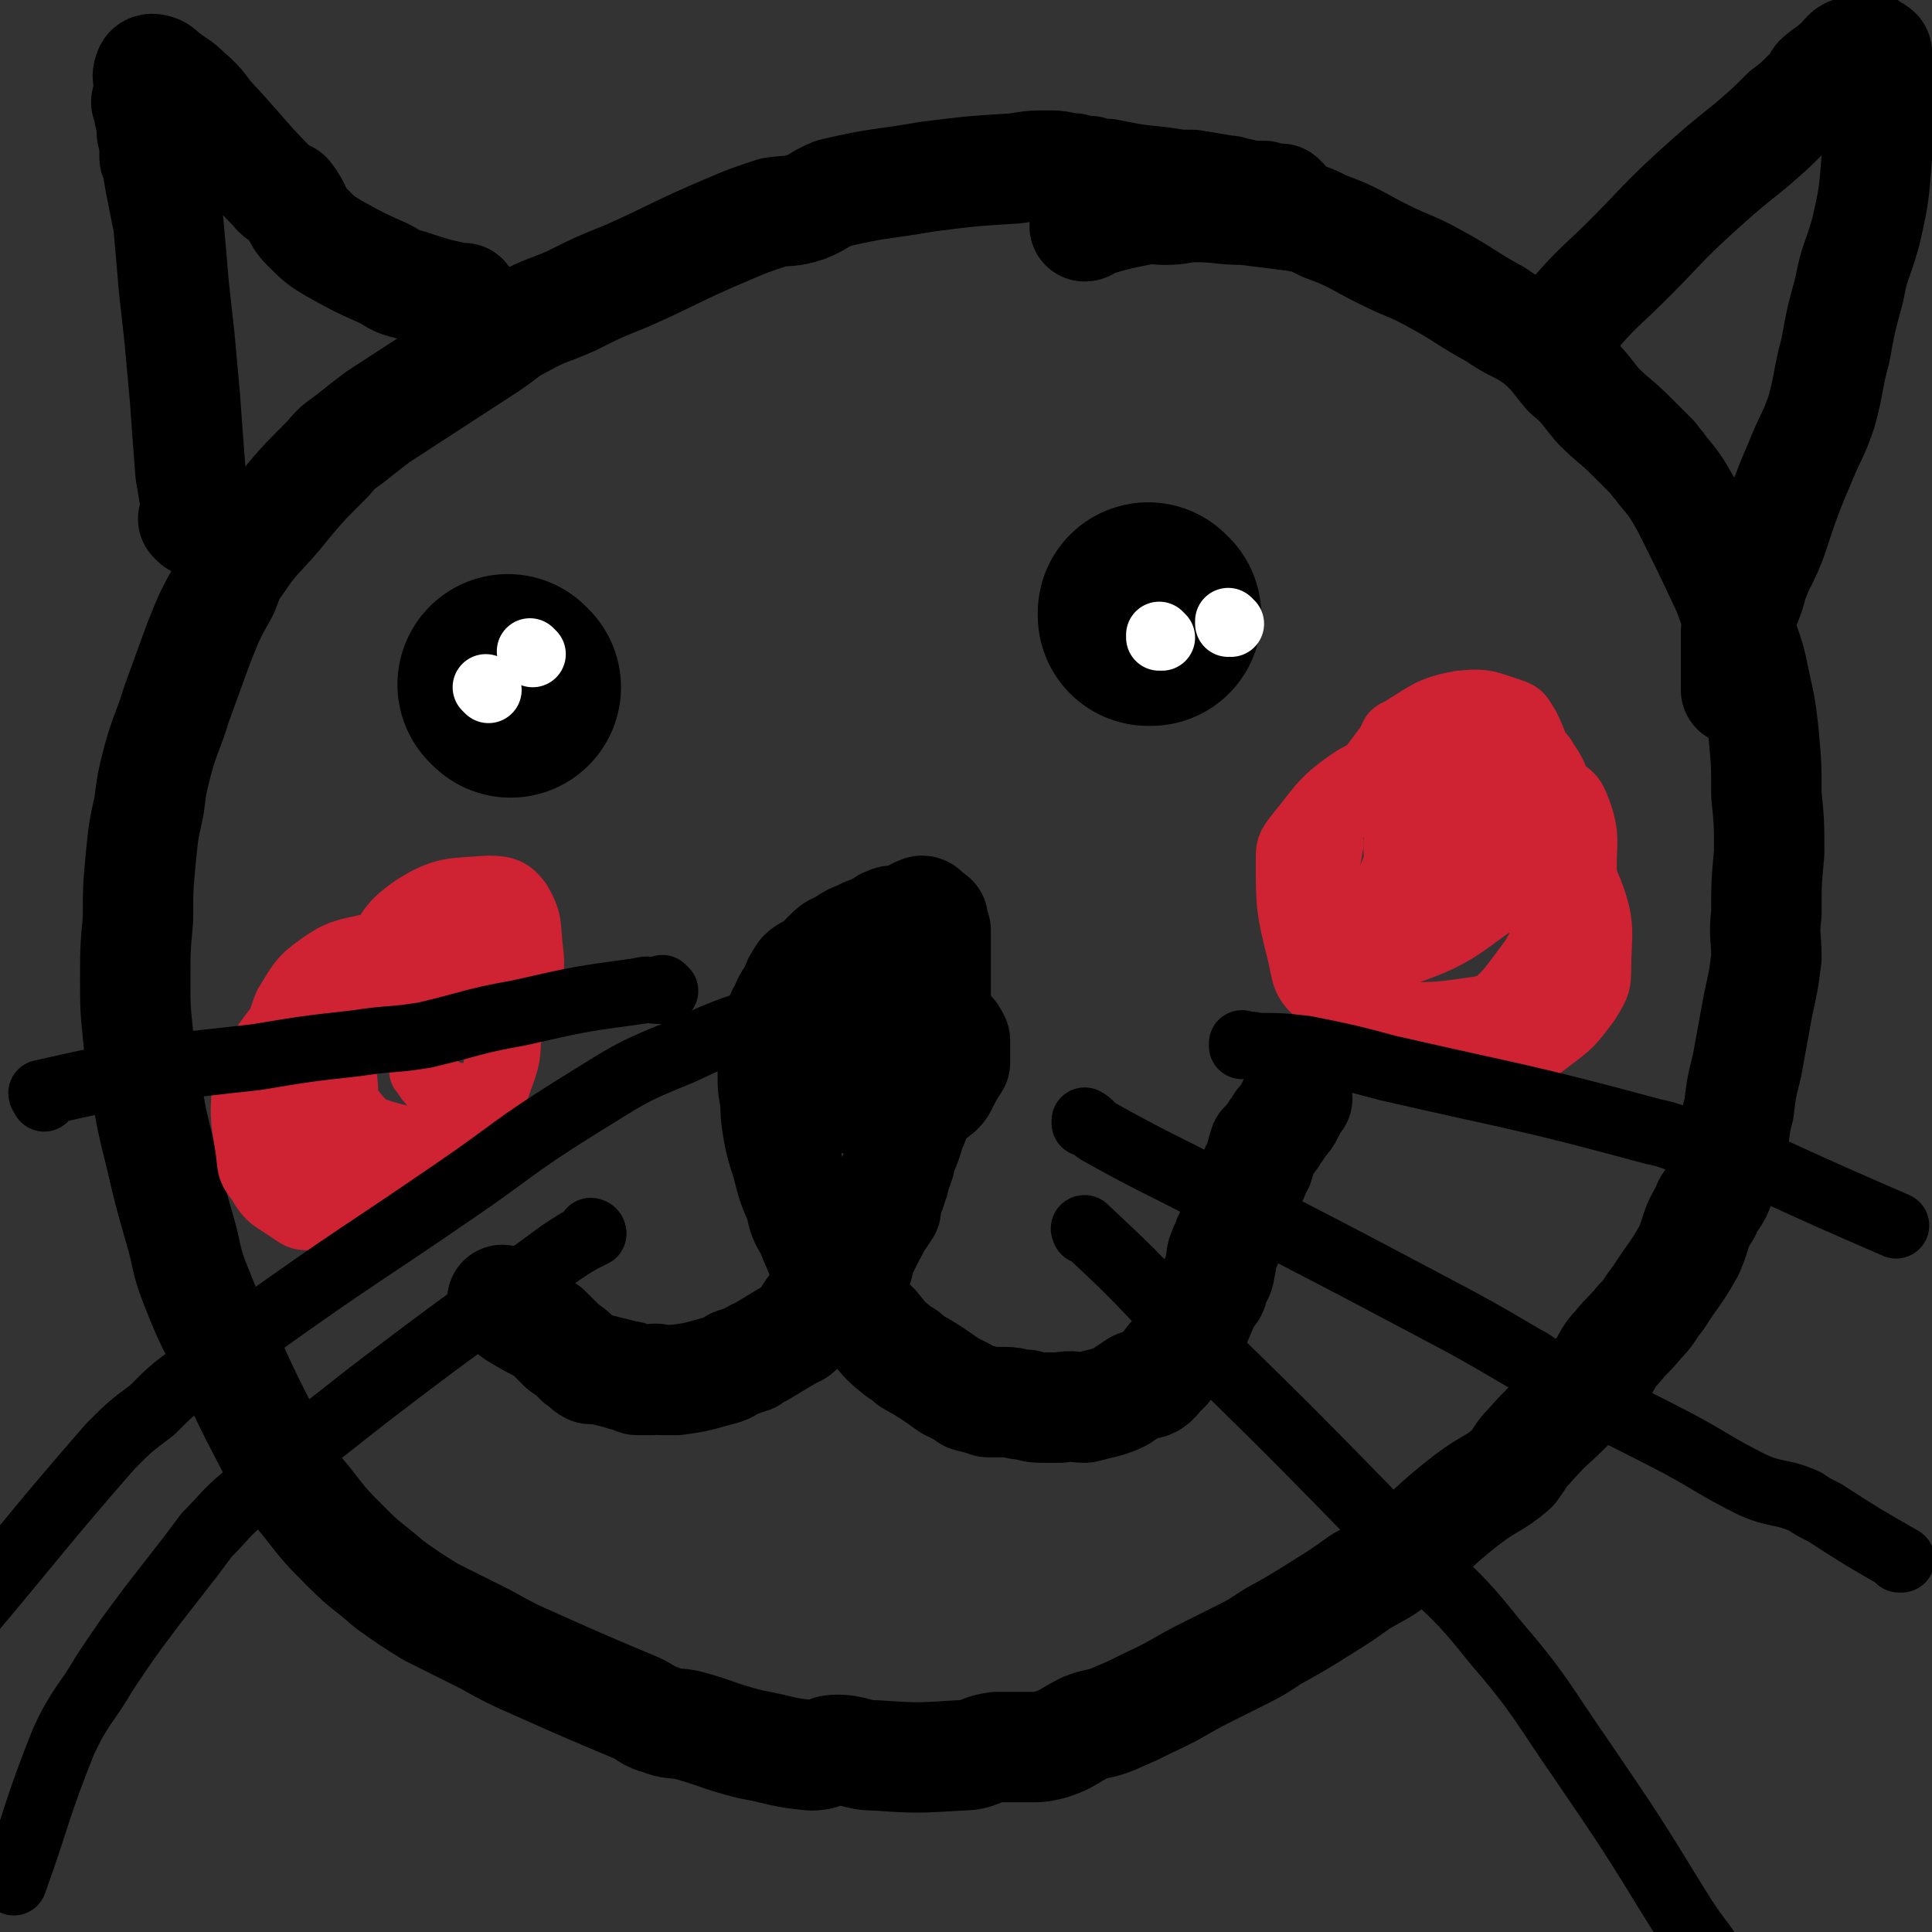
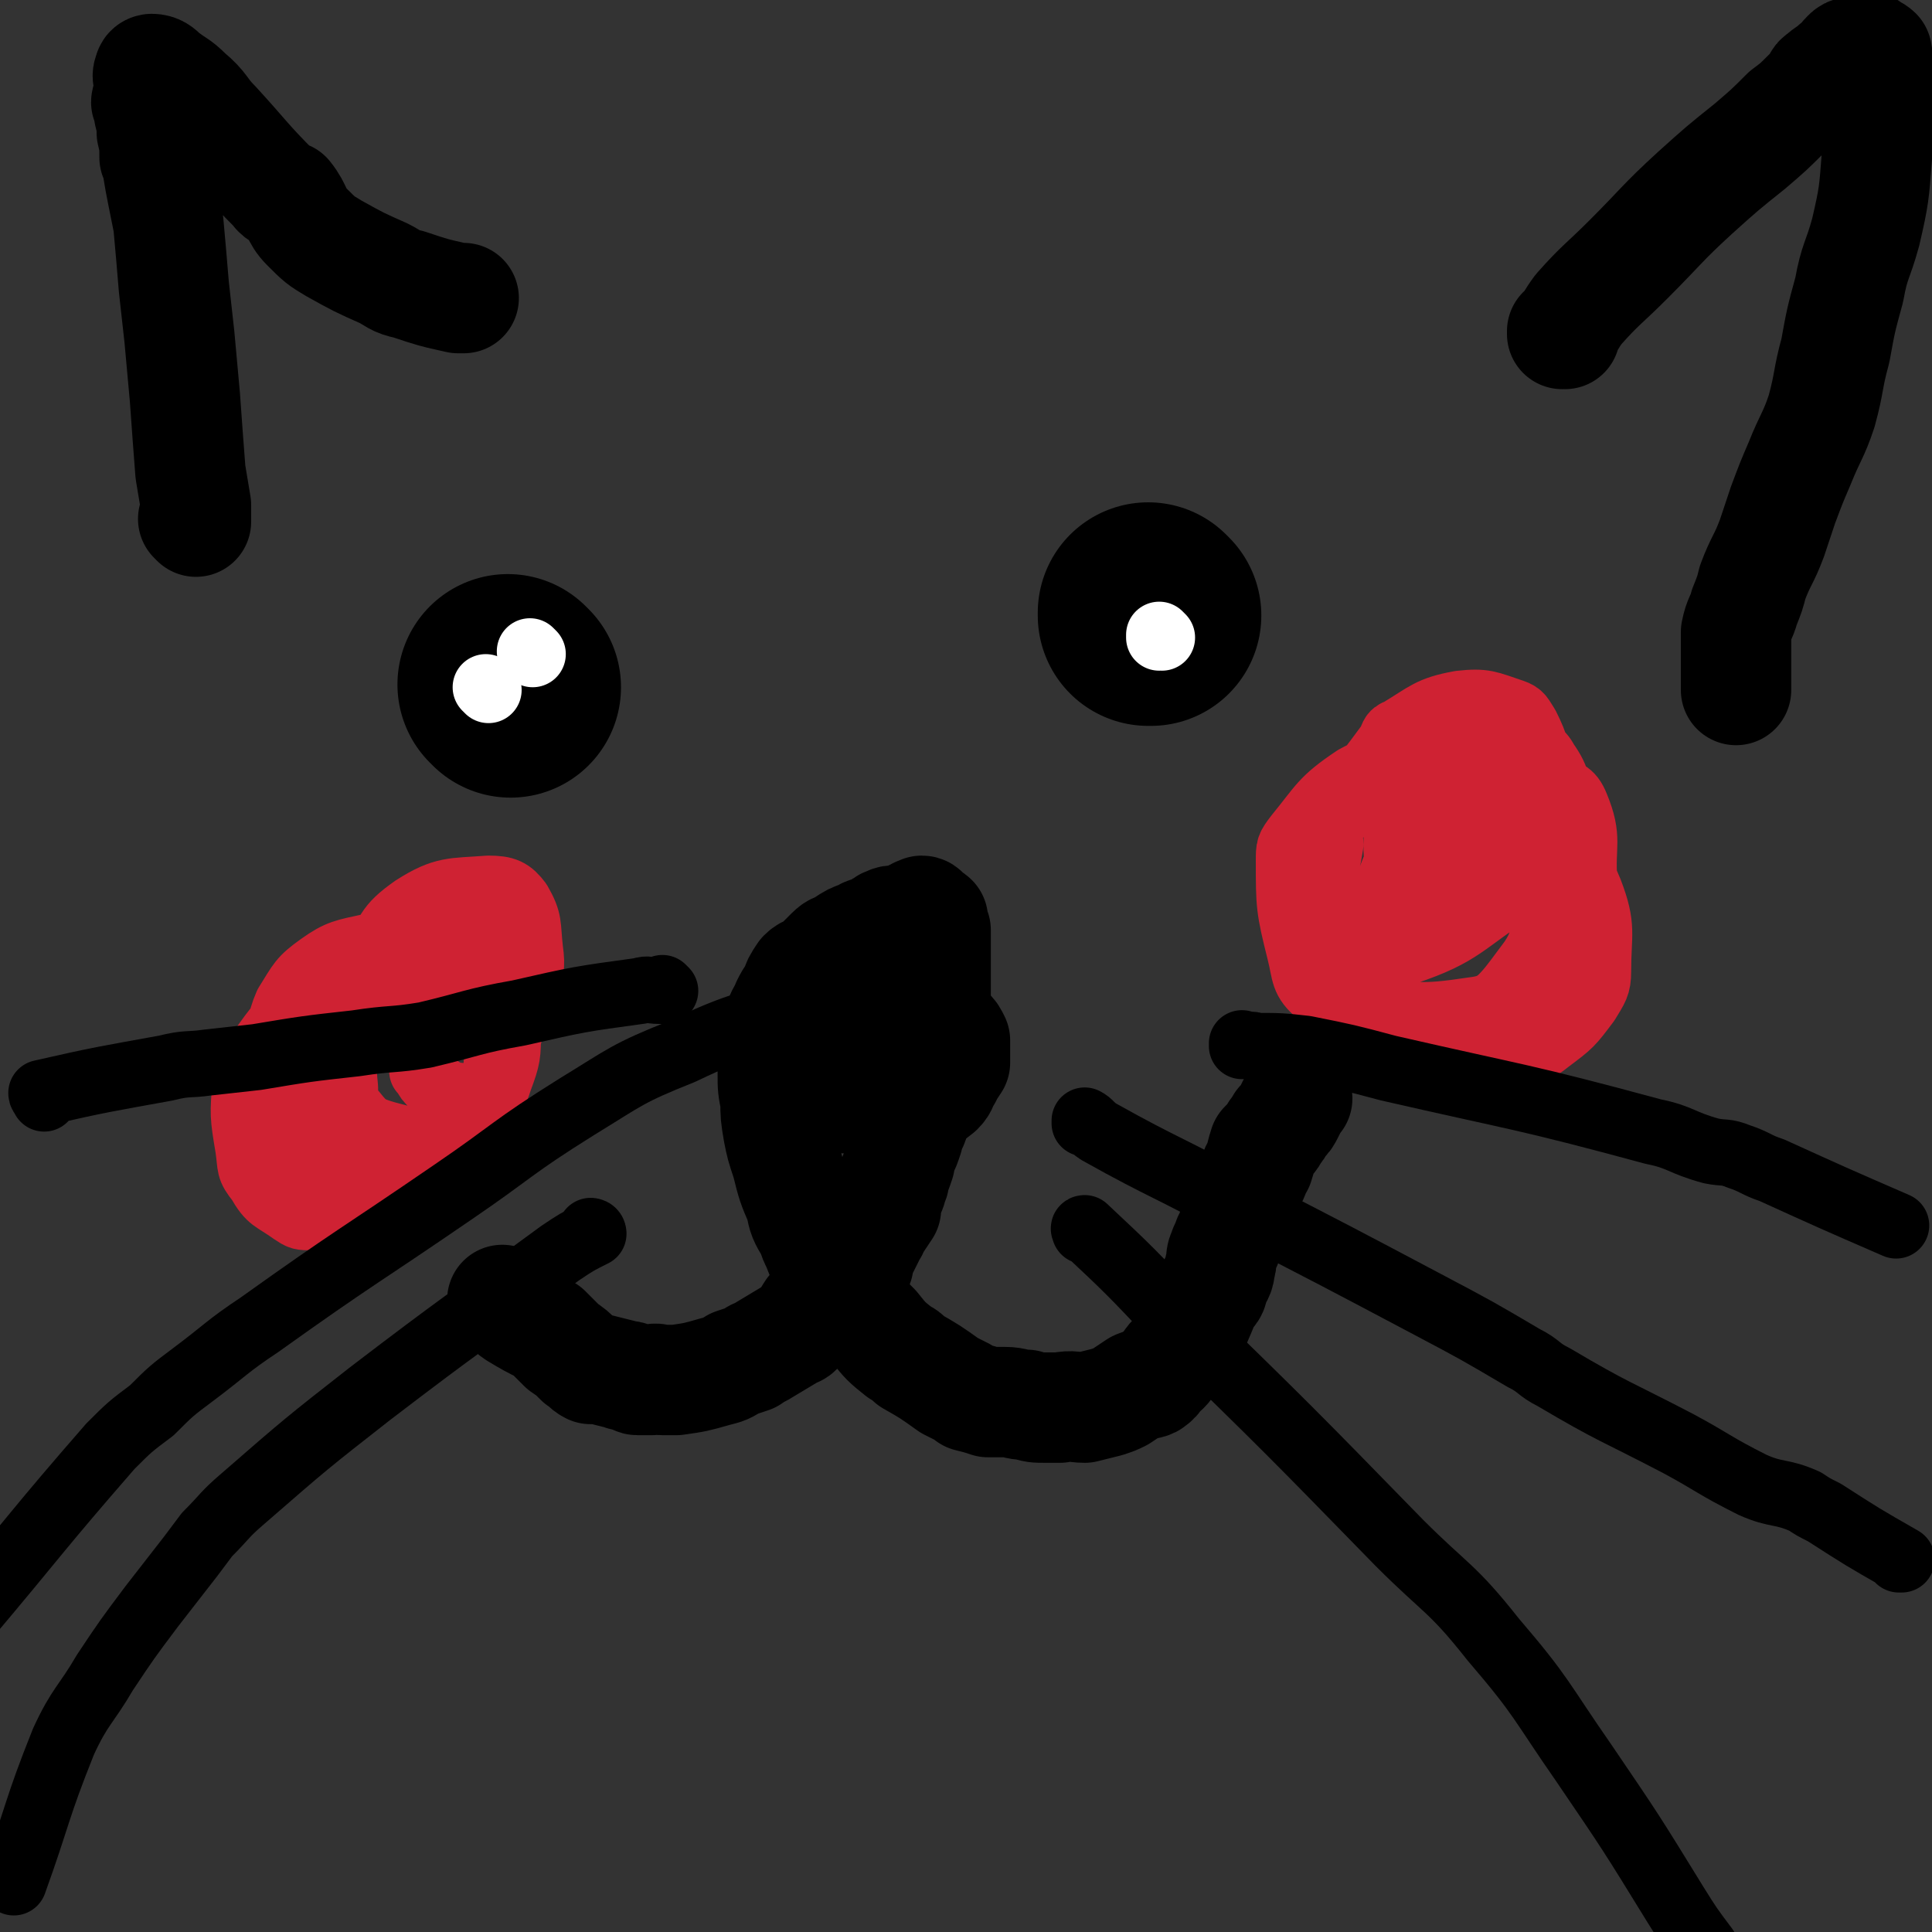
<svg xmlns="http://www.w3.org/2000/svg" viewBox="0 0 700 700" version="1.1">
  <rect x="0" y="0" width="700" height="700" fill="#333333" stroke="none" />
  <g fill="none" stroke="#000000" stroke-width="40" stroke-linecap="round" stroke-linejoin="round">
-     <path d="M465,73c0,0 -1,0 -1,-1 0,0 1,1 0,1 0,0 -1,0 -2,0 -2,-1 -2,-1 -4,-2 -4,0 -5,0 -9,-1 -3,0 -2,-1 -5,-1 -6,-1 -6,-1 -12,-2 -5,0 -5,0 -11,-1 -10,-1 -10,-1 -20,-3 -3,0 -3,0 -6,-1 -3,0 -3,0 -6,-1 -4,0 -4,-1 -8,-1 -7,0 -7,0 -13,1 -16,1 -16,1 -32,3 -17,3 -17,2 -34,6 -5,2 -5,3 -10,5 -6,2 -6,1 -12,2 -9,3 -9,3 -16,6 -19,8 -19,9 -37,17 -10,4 -10,4 -20,9 -9,4 -9,3 -18,8 -6,3 -6,4 -12,8 -20,13 -20,13 -40,26 -4,3 -4,3 -9,7 -5,4 -5,3 -9,8 -10,10 -10,10 -19,21 -7,8 -8,8 -14,17 -3,4 -3,5 -5,10 -5,9 -5,9 -9,19 -4,11 -4,11 -8,22 -3,10 -4,10 -7,21 -2,8 -2,8 -3,16 -2,9 -2,9 -3,19 -1,11 -1,11 -1,22 -1,11 -1,11 -1,22 0,10 0,10 1,20 1,10 1,10 3,19 2,12 2,12 5,24 3,13 3,13 7,27 3,10 2,11 6,21 4,10 4,10 9,20 10,22 10,22 21,43 5,8 4,8 10,15 7,9 7,9 15,17 7,7 7,6 15,13 7,5 7,5 15,10 4,2 4,2 8,4 6,3 6,3 12,6 9,5 9,5 18,9 18,8 18,8 37,16 4,2 4,3 8,4 5,2 5,1 10,2 11,3 11,4 23,7 11,2 11,3 22,4 5,0 5,-2 9,-2 7,0 7,2 14,2 15,1 15,1 31,0 7,0 6,-2 13,-3 7,0 7,0 13,0 3,0 3,0 7,-1 6,-2 6,-3 12,-6 5,-2 5,-1 10,-3 7,-3 7,-3 13,-6 11,-5 11,-6 21,-11 6,-3 6,-3 12,-6 6,-3 6,-3 12,-7 9,-5 9,-5 17,-10 8,-5 8,-5 15,-10 7,-4 8,-4 14,-9 13,-10 12,-11 25,-21 8,-6 9,-5 16,-11 3,-4 3,-5 6,-8 7,-8 8,-8 15,-15 5,-6 5,-6 10,-11 4,-5 3,-6 7,-10 4,-5 4,-4 8,-9 4,-4 3,-4 7,-9 5,-8 6,-8 11,-17 3,-7 2,-8 6,-14 1,-4 2,-3 4,-7 3,-7 3,-7 5,-15 2,-7 1,-8 3,-15 1,-8 1,-8 3,-16 2,-11 2,-11 4,-22 2,-9 2,-9 3,-17 0,-8 -1,-8 0,-16 0,-11 0,-11 1,-22 0,-11 0,-11 -1,-21 0,-11 0,-11 -1,-22 -1,-9 -1,-9 -3,-18 -2,-10 -2,-9 -5,-18 -2,-8 -2,-8 -5,-16 -7,-15 -7,-15 -15,-31 -4,-7 -4,-7 -9,-13 -1,-2 -2,-2 -3,-4 -4,-4 -4,-4 -8,-8 -6,-6 -6,-5 -12,-11 -5,-6 -5,-7 -11,-12 -5,-6 -5,-7 -11,-12 -7,-5 -8,-4 -15,-9 -11,-6 -11,-7 -22,-13 -9,-5 -9,-4 -19,-9 -10,-5 -10,-6 -21,-10 -6,-3 -6,-3 -13,-4 -8,-1 -8,-1 -16,-2 -9,0 -9,-1 -18,-1 -5,0 -5,1 -11,1 -4,0 -4,-1 -8,0 -10,2 -10,2 -20,5 0,0 0,1 -1,1 " />
    <path d="M567,121c0,0 -1,-1 -1,-1 0,0 0,1 0,1 0,0 0,0 0,0 3,-4 3,-5 6,-9 8,-9 9,-9 18,-18 12,-12 12,-13 24,-24 10,-9 10,-9 20,-17 7,-6 7,-6 13,-12 4,-3 4,-3 8,-7 1,-1 1,-1 3,-3 1,-1 0,-2 2,-3 2,-2 3,-2 5,-4 3,-2 2,-2 4,-4 1,-1 1,-1 2,-1 1,0 1,0 2,-1 2,0 2,-1 4,-1 1,1 2,1 3,2 1,6 1,6 1,12 0,13 0,13 -1,26 -1,13 -1,14 -4,27 -3,11 -4,10 -6,21 -3,11 -3,11 -5,22 -3,11 -2,11 -5,22 -3,9 -4,9 -8,19 -3,7 -3,7 -6,15 -2,6 -2,6 -4,12 -3,8 -4,8 -7,16 -1,4 -1,4 -3,9 -1,4 -2,4 -3,9 0,3 0,3 0,6 0,8 0,8 0,15 0,0 0,0 0,0 " />
    <path d="M71,189c0,0 0,-1 -1,-1 0,0 1,1 1,1 0,0 0,0 0,0 0,-1 0,-1 0,-1 0,-2 0,-2 0,-5 -1,-6 -1,-6 -2,-12 -1,-13 -1,-13 -2,-27 -1,-11 -1,-11 -2,-22 -1,-9 -1,-9 -2,-18 -1,-12 -1,-12 -2,-23 -1,-5 -1,-5 -2,-10 -1,-5 -1,-5 -2,-11 0,-2 0,-1 -1,-3 0,-4 0,-5 -1,-9 0,-3 0,-3 -1,-7 0,-2 0,-2 -1,-4 0,-1 1,-1 1,-3 0,-2 0,-2 0,-4 0,-2 -1,-2 0,-4 0,-1 1,-1 1,-1 2,0 3,1 4,2 5,4 5,3 9,7 6,5 5,6 10,11 11,12 11,13 22,24 1,2 2,1 4,2 4,5 3,7 7,11 5,5 5,5 10,8 9,5 9,5 18,9 4,2 4,3 9,4 9,3 9,3 18,5 1,0 1,0 2,0 " />
  </g>
  <g fill="none" stroke="#000000" stroke-width="80" stroke-linecap="round" stroke-linejoin="round">
    <path d="M185,249c0,0 -1,-1 -1,-1 0,0 0,0 1,1 0,0 0,0 0,0 0,0 -1,-1 -1,-1 0,0 0,0 1,1 0,0 0,0 0,0 0,0 -1,-1 -1,-1 " />
    <path d="M417,223c0,0 -1,-1 -1,-1 0,0 0,0 0,1 0,0 0,0 0,0 1,0 0,-1 0,-1 " />
  </g>
  <g fill="none" stroke="#000000" stroke-width="40" stroke-linecap="round" stroke-linejoin="round">
    <path d="M183,472c0,0 -1,-1 -1,-1 0,0 0,0 1,1 0,0 0,0 0,0 0,0 -1,-1 -1,-1 2,2 2,3 5,5 5,3 5,3 11,6 3,3 3,3 6,6 3,2 3,2 6,5 2,1 2,2 4,3 2,0 2,0 3,0 4,1 4,1 8,2 2,1 2,0 4,1 1,0 1,1 2,1 2,0 2,0 5,0 2,-1 2,0 4,0 2,0 2,0 5,0 7,-1 7,-1 14,-3 4,-1 4,-1 7,-3 3,-1 3,-1 6,-2 2,-2 2,-1 5,-3 5,-3 5,-3 10,-6 1,-1 1,0 2,-1 3,-3 3,-4 5,-7 2,-2 2,-3 4,-5 3,-3 3,-3 6,-5 1,-2 1,-2 3,-4 2,-2 2,-1 4,-3 0,-1 0,-1 0,-2 1,-2 1,-2 2,-4 1,-2 1,-2 2,-4 0,-1 0,-1 1,-2 1,-1 0,-1 1,-2 2,-3 2,-3 4,-6 0,-1 0,-1 0,-3 0,-1 1,-1 1,-3 1,-1 1,-1 1,-3 1,-1 1,-1 1,-3 1,-2 1,-2 2,-5 0,-2 0,-2 1,-4 1,-2 1,-2 2,-5 0,-2 0,-2 1,-4 1,-1 1,-1 1,-3 1,-1 0,-1 1,-3 1,-2 1,-2 2,-4 0,-2 -1,-2 0,-4 0,-1 0,-1 1,-3 0,-1 1,0 1,-1 0,-2 -1,-2 0,-4 0,-1 1,-1 1,-3 1,-2 0,-2 1,-4 0,-2 -1,-2 0,-4 0,-2 0,-2 1,-5 0,-4 0,-4 0,-8 0,-2 0,-2 0,-4 0,-2 0,-2 0,-4 0,-2 0,-2 0,-4 0,-1 0,-1 0,-1 0,-3 0,-3 0,-6 0,-1 0,-1 0,-2 0,-1 0,-1 0,-2 0,-1 0,-1 0,-2 -1,-1 -2,-1 -2,-2 0,-1 1,-2 1,-2 -1,-1 -1,0 -2,-1 -1,0 0,0 -1,-1 0,0 0,-1 -1,-1 0,0 0,1 -1,1 0,0 0,-1 -1,0 -3,1 -3,2 -6,3 -2,0 -2,-1 -4,0 -3,1 -2,2 -4,3 -3,1 -3,0 -6,2 -3,1 -3,1 -6,3 -3,2 -3,1 -5,3 -2,2 -2,2 -5,5 -2,2 -3,1 -5,3 -2,3 -2,3 -3,6 -2,3 -2,3 -3,5 -1,3 -2,3 -3,7 -1,4 -1,4 -1,9 -1,4 -1,4 -1,9 0,5 0,5 1,10 0,5 0,5 1,11 1,5 1,5 3,11 2,8 2,8 5,15 1,5 1,5 4,10 1,3 1,3 2,5 2,5 2,5 4,10 3,5 4,4 8,9 4,6 4,6 9,11 4,5 4,5 9,9 2,1 2,1 4,3 7,4 7,4 14,9 2,1 2,1 4,2 2,1 2,1 3,2 4,1 4,1 7,2 3,0 3,0 6,0 4,0 4,1 8,1 3,1 3,1 7,1 3,0 3,0 5,0 5,-1 5,0 9,0 4,-1 4,-1 8,-2 3,-1 3,-1 5,-2 3,-2 3,-2 6,-4 2,-1 3,0 5,-1 3,-2 2,-3 5,-5 2,-2 1,-2 3,-4 2,-2 2,-1 3,-3 4,-7 4,-7 7,-14 1,-2 0,-2 1,-3 1,-2 1,-1 2,-3 2,-2 1,-2 2,-4 1,-3 2,-3 2,-6 1,-2 0,-3 1,-5 1,-3 1,-2 2,-5 1,-2 1,-2 2,-5 2,-4 2,-4 3,-9 2,-3 2,-3 3,-7 2,-3 1,-3 3,-6 1,-3 1,-4 2,-7 1,-1 1,-1 2,-2 1,-1 1,-1 2,-3 1,-1 1,-1 2,-3 2,-2 2,-2 3,-4 1,-2 1,-2 2,-4 1,-1 1,-1 1,-1 " />
    <path d="M292,385c0,0 -1,-1 -1,-1 0,0 0,0 1,1 0,0 -1,0 0,1 1,2 1,2 3,5 1,1 0,2 2,3 1,2 1,2 3,3 1,1 2,0 3,0 2,0 2,1 5,1 2,0 3,0 5,0 3,-1 3,-1 5,-3 4,-5 5,-5 7,-10 1,-3 0,-3 0,-6 0,-2 0,-2 0,-3 -1,-4 -1,-4 -2,-7 0,-3 0,-3 -1,-5 0,-2 0,-2 -1,-3 -1,-1 -2,-1 -4,0 -2,1 -3,1 -4,4 -2,6 -2,7 -3,14 0,3 0,3 1,6 1,4 1,4 3,7 0,1 1,1 2,2 3,4 2,5 7,7 2,1 3,1 6,0 5,-2 6,-2 11,-6 2,-2 1,-2 3,-5 1,-2 1,-2 3,-5 0,-2 0,-2 0,-4 0,-2 0,-2 0,-4 -1,-2 -1,-2 -2,-3 -3,-2 -3,-3 -6,-4 -1,-1 -2,0 -3,1 -3,1 -4,1 -6,3 -1,1 -1,1 -1,3 -2,5 -2,5 -2,10 0,0 0,0 1,1 " />
  </g>
  <g fill="none" stroke="#FFFFFF" stroke-width="24" stroke-linecap="round" stroke-linejoin="round">
-     <path d="M446,226c0,0 -1,-1 -1,-1 0,0 0,0 0,1 0,0 0,0 0,0 " />
    <path d="M421,231c0,0 -1,-1 -1,-1 0,0 0,0 0,1 0,0 0,0 0,0 1,0 0,-1 0,-1 0,0 0,0 0,1 " />
    <path d="M193,237c0,0 -1,-1 -1,-1 0,0 0,0 1,1 0,0 0,0 0,0 0,0 -1,-1 -1,-1 " />
    <path d="M177,250c0,0 -1,-1 -1,-1 0,0 0,0 1,1 0,0 0,0 0,0 " />
  </g>
  <g fill="none" stroke="#CF2233" stroke-width="24" stroke-linecap="round" stroke-linejoin="round">
    <path d="M480,305c0,0 -1,-1 -1,-1 0,0 0,0 0,1 0,0 0,0 0,0 0,4 0,4 0,8 1,8 1,8 3,17 2,6 1,6 4,11 0,1 1,0 3,1 10,1 11,6 20,3 21,-7 21,-11 40,-23 1,-1 1,-2 1,-4 5,-14 7,-14 10,-27 1,-5 0,-6 -1,-11 -3,-9 -2,-9 -6,-17 -2,-3 -2,-4 -5,-5 -9,-3 -10,-4 -19,-3 -11,2 -12,4 -22,10 -3,1 -2,2 -4,5 -11,15 -12,15 -21,30 -1,3 0,3 0,6 -2,13 -4,13 -5,26 0,7 0,8 2,15 2,7 2,8 6,13 4,5 4,6 10,8 11,5 12,4 24,5 6,1 6,0 12,-2 7,-2 7,-2 12,-7 13,-12 14,-12 25,-26 4,-6 4,-7 6,-14 1,-2 0,-2 0,-5 -1,-13 2,-15 -3,-27 -2,-5 -4,-5 -10,-7 -4,-3 -5,-4 -10,-3 -16,3 -17,4 -32,11 -5,2 -5,4 -8,9 -4,5 -3,5 -5,11 -3,7 -3,8 -4,16 -1,10 -2,11 -1,21 2,10 2,11 7,19 5,6 6,7 14,10 13,4 14,3 27,3 6,-1 7,-1 12,-5 8,-6 8,-6 14,-14 3,-5 4,-6 4,-11 0,-14 2,-16 -3,-29 -8,-19 -9,-20 -22,-35 -6,-7 -8,-4 -16,-7 -6,-2 -6,-3 -12,-4 -7,-1 -7,-1 -14,0 -10,2 -12,0 -21,5 -12,8 -12,10 -21,21 -3,4 -3,4 -3,9 0,16 0,17 4,33 2,8 1,10 7,15 5,5 7,4 15,5 20,3 21,4 41,1 8,-1 8,-3 15,-8 11,-7 12,-6 20,-15 3,-4 1,-5 1,-9 2,-5 3,-5 3,-10 0,-7 0,-7 -2,-15 -1,-5 0,-7 -4,-10 -5,-4 -7,-5 -13,-3 -19,8 -21,9 -37,22 -7,5 -4,8 -8,16 -5,9 -6,9 -9,20 -1,4 -1,4 -1,8 1,6 -1,8 2,12 2,4 4,5 9,5 12,-2 14,-2 24,-9 12,-9 12,-10 21,-22 4,-6 3,-7 6,-14 4,-11 6,-11 7,-21 1,-10 0,-10 -2,-19 -2,-9 -1,-11 -6,-18 -2,-4 -4,-4 -9,-6 -8,-3 -10,-4 -18,-3 -7,1 -7,3 -12,8 -7,7 -7,8 -12,16 -2,2 -2,3 -2,5 -1,6 -1,6 -1,12 0,3 1,3 2,5 0,1 0,1 0,2 3,4 3,5 7,7 3,2 3,1 7,2 4,0 4,0 9,0 " />
    <path d="M154,389c0,0 -1,-1 -1,-1 0,0 1,0 1,1 0,0 0,0 0,0 1,2 1,2 3,4 1,1 2,1 3,2 2,1 2,1 3,2 2,0 2,0 3,0 2,1 3,2 5,1 4,-1 5,-1 8,-4 2,-3 1,-4 1,-8 0,-4 1,-5 -1,-8 -6,-10 -5,-13 -15,-20 -7,-5 -9,-3 -18,-3 -14,0 -15,1 -28,4 -5,1 -6,1 -9,5 -9,8 -9,9 -17,20 -2,3 -2,4 -3,8 -1,12 -1,12 1,24 1,7 0,7 4,12 4,7 5,6 12,11 3,2 3,2 7,2 13,0 14,1 25,-4 15,-6 14,-9 27,-19 3,-3 3,-3 5,-7 4,-8 6,-8 8,-16 3,-11 2,-12 2,-23 0,-5 0,-6 -2,-10 -4,-9 -3,-11 -10,-16 -5,-4 -6,-3 -13,-4 -10,0 -11,-1 -21,1 -9,2 -11,2 -18,7 -7,5 -7,6 -12,14 -3,7 -2,8 -3,15 -2,6 -3,7 -2,12 2,8 3,10 8,16 7,7 8,9 18,11 10,2 13,2 23,-3 16,-7 17,-9 29,-22 7,-8 5,-10 8,-20 3,-7 4,-7 6,-15 1,-7 2,-7 1,-14 -1,-9 0,-10 -4,-17 -3,-4 -5,-5 -11,-5 -13,1 -16,0 -27,7 -10,7 -9,9 -15,20 -6,11 -6,11 -9,23 -2,7 -2,7 -2,14 -1,11 -2,11 -1,22 0,4 1,5 4,7 6,5 8,7 15,6 9,-1 10,-3 18,-9 11,-9 12,-9 20,-21 3,-5 1,-6 1,-12 1,-11 2,-12 0,-22 -1,-7 -3,-6 -7,-12 -1,-2 -1,-4 -4,-4 -6,0 -8,-2 -14,2 -15,10 -16,12 -28,25 -3,3 -1,4 -2,8 -1,9 -2,9 -1,18 0,5 0,6 3,9 4,5 5,6 12,8 8,2 9,3 17,1 9,-3 10,-4 17,-11 5,-4 5,-4 7,-10 3,-8 3,-9 3,-17 0,-5 0,-6 -3,-10 -4,-5 -4,-7 -10,-8 -11,-3 -12,-3 -24,0 -13,3 -13,4 -25,11 -5,4 -4,6 -8,11 -3,3 -4,3 -5,6 -3,6 -4,6 -4,12 2,11 1,13 8,22 4,6 7,3 15,7 1,0 2,0 3,1 " />
  </g>
  <g fill="none" stroke="#000000" stroke-width="24" stroke-linecap="round" stroke-linejoin="round">
    <path d="M301,362c0,0 0,-1 -1,-1 0,0 0,0 -1,1 -2,0 -2,0 -4,1 -24,9 -25,7 -48,18 -20,8 -20,9 -38,20 -24,15 -23,16 -45,31 -35,24 -35,23 -70,48 -12,8 -12,9 -24,18 -8,6 -8,6 -15,13 -8,6 -8,6 -15,13 -27,31 -26,31 -53,63 " />
    <path d="M215,447c0,0 -1,-1 -1,-1 0,0 1,0 1,1 -6,3 -6,3 -12,7 -34,25 -35,25 -69,51 -23,18 -23,18 -46,38 -7,6 -6,6 -13,13 -3,4 -3,4 -6,8 -7,9 -7,9 -14,18 -9,12 -9,12 -17,24 -7,12 -9,12 -15,25 -10,25 -9,26 -18,51 " />
    <path d="M241,359c0,0 -1,-1 -1,-1 0,0 0,0 1,1 0,0 0,0 0,0 -1,0 -1,0 -2,0 -4,0 -4,-1 -7,0 -22,3 -22,3 -44,8 -17,3 -17,4 -34,8 -12,2 -12,1 -25,3 -18,2 -18,2 -36,5 -9,1 -9,1 -18,2 -7,1 -7,0 -15,2 -22,4 -23,4 -45,9 0,1 1,1 1,2 " />
    <path d="M451,379c0,0 -1,-1 -1,-1 0,0 0,0 0,1 0,0 0,0 0,0 3,0 3,-1 5,0 9,0 9,0 18,1 15,3 15,3 30,7 48,11 48,10 96,23 10,2 10,4 21,7 5,1 5,0 10,2 6,2 6,3 12,5 22,10 22,10 45,20 " />
    <path d="M394,407c0,0 -1,-1 -1,-1 0,0 0,0 0,1 0,0 0,0 0,0 1,0 0,-1 0,-1 2,1 2,2 5,4 25,14 26,13 51,27 35,18 35,18 69,36 17,9 17,9 34,19 6,3 5,4 11,7 22,13 22,12 45,24 13,7 13,8 27,15 9,4 10,2 19,6 3,2 3,2 7,4 14,9 14,9 28,17 0,0 -1,0 -1,0 " />
    <path d="M394,446c0,0 -1,-1 -1,-1 0,0 0,0 0,1 0,0 0,0 0,0 1,0 -1,-1 0,-1 16,15 17,16 33,33 41,40 41,40 81,81 17,17 19,16 34,35 18,21 17,22 33,45 17,25 17,25 33,51 5,8 5,8 11,16 " />
  </g>
</svg>